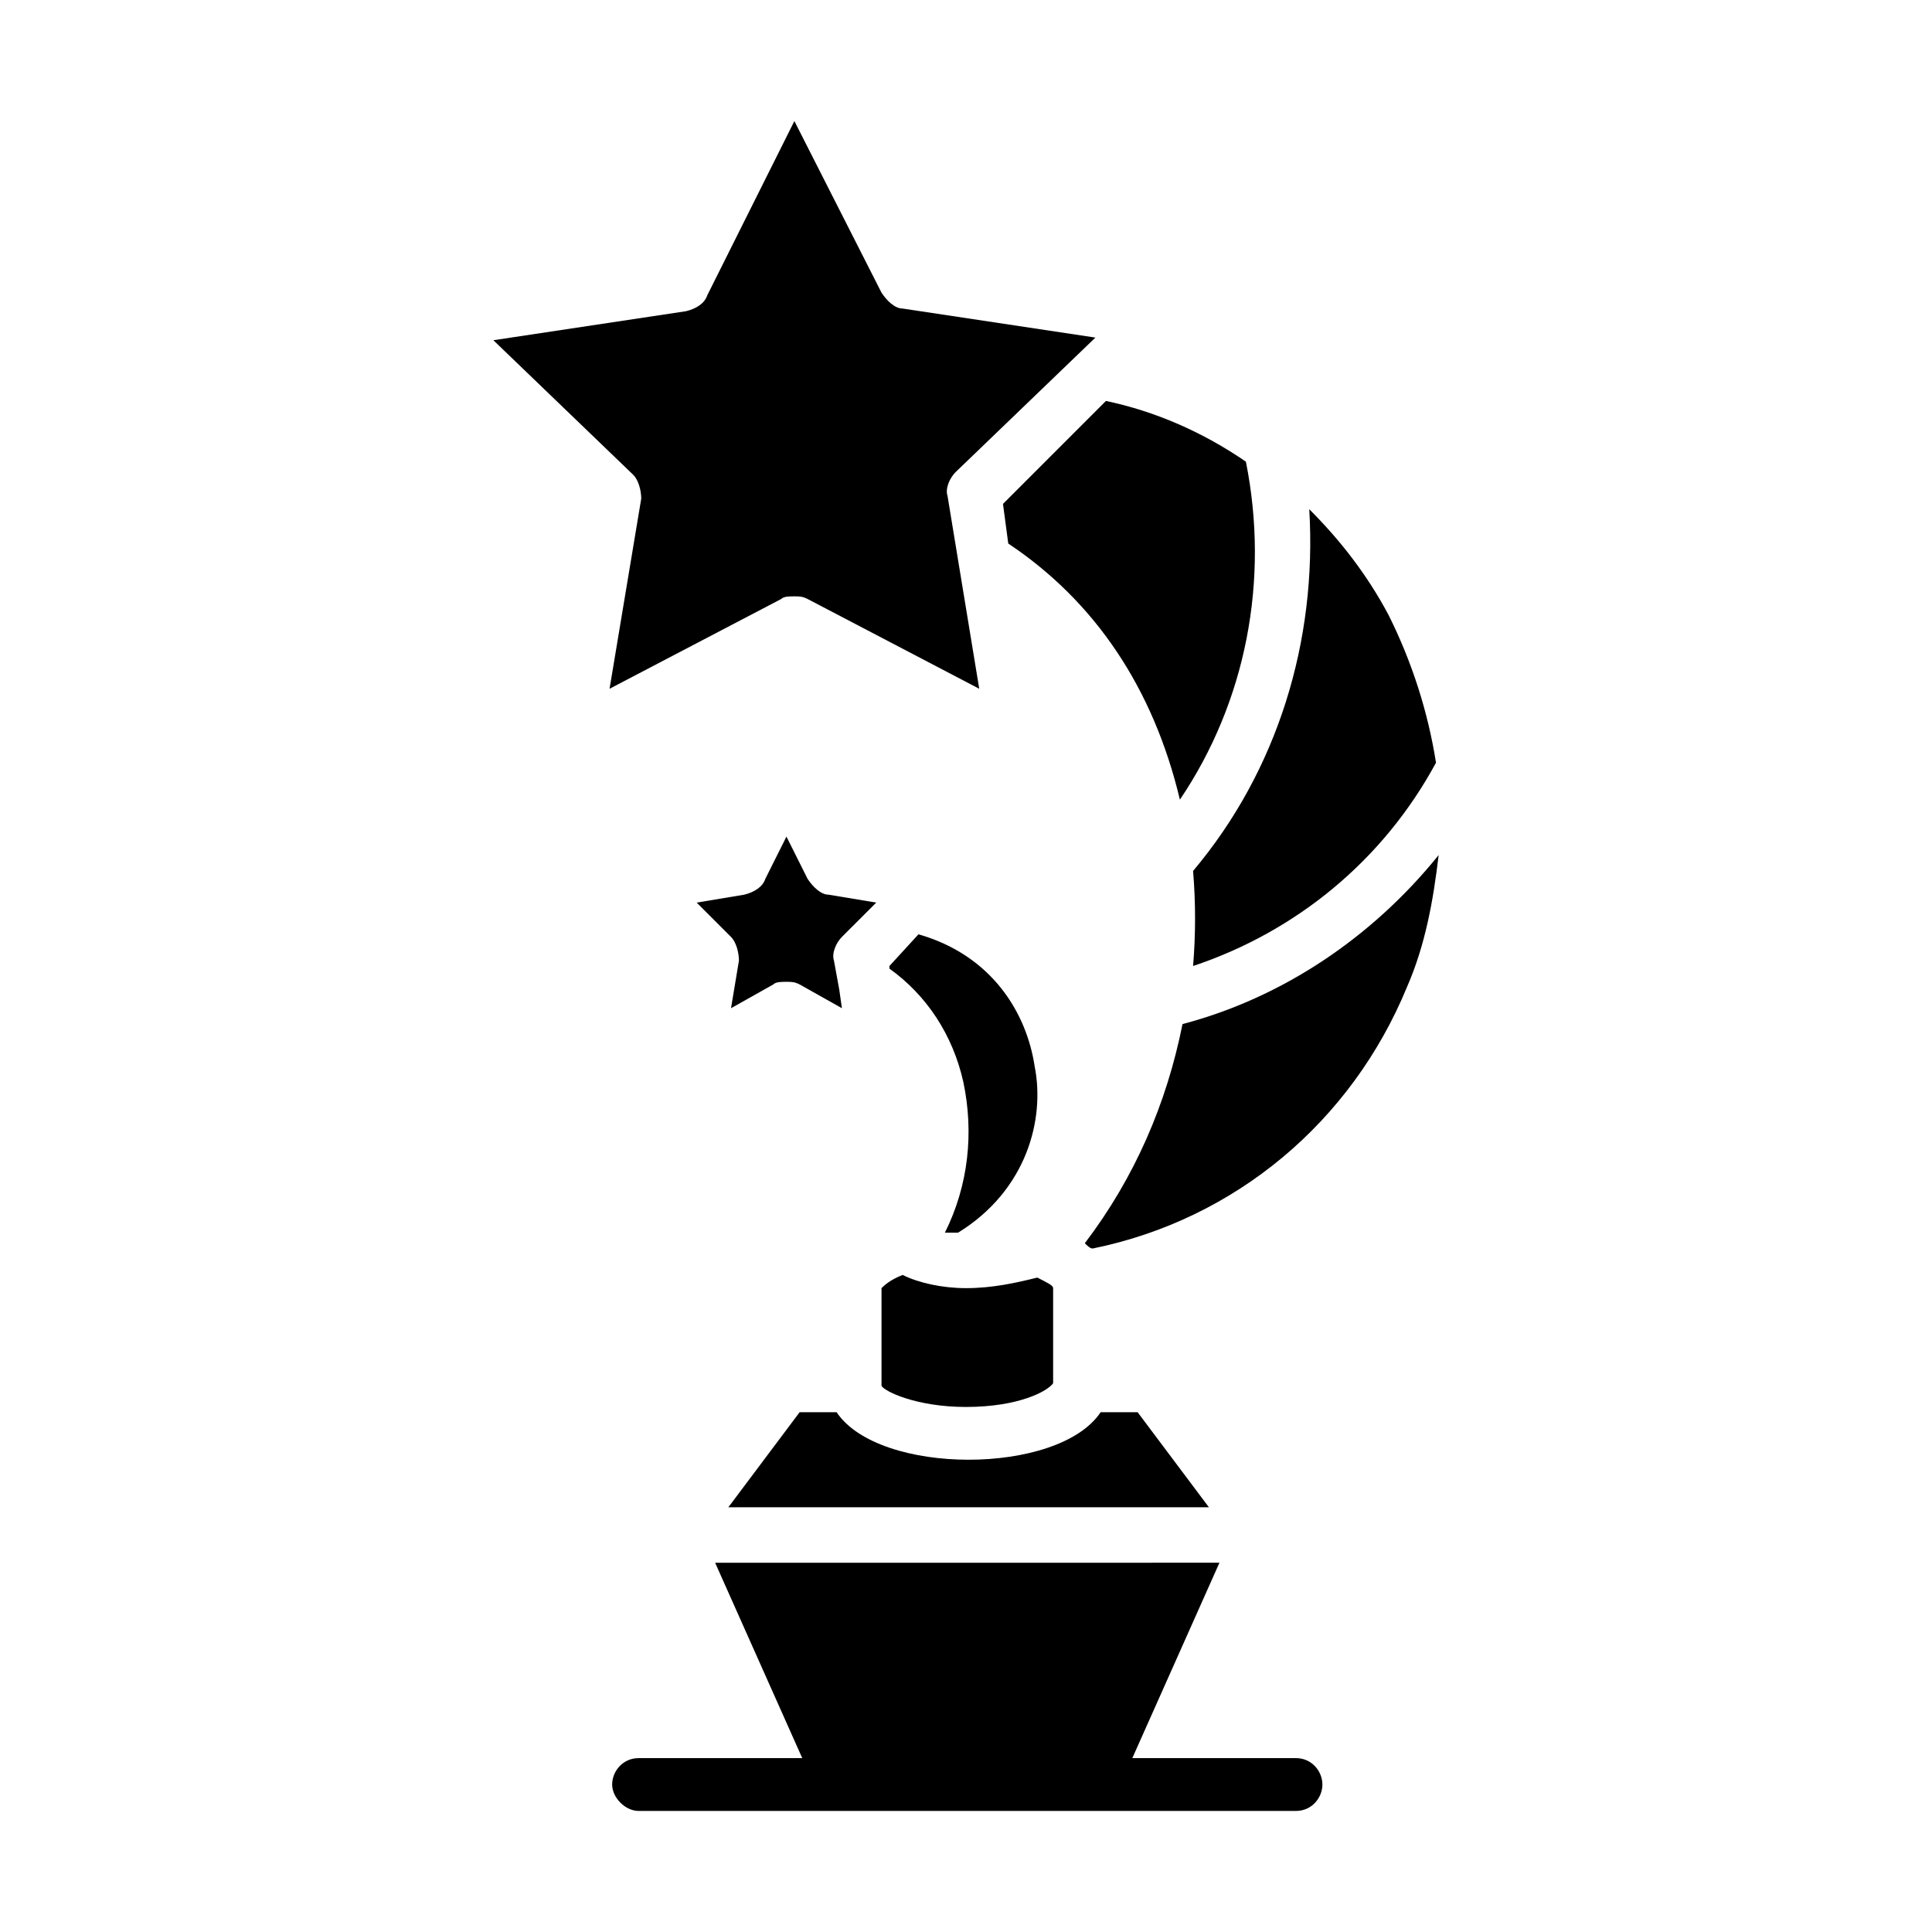
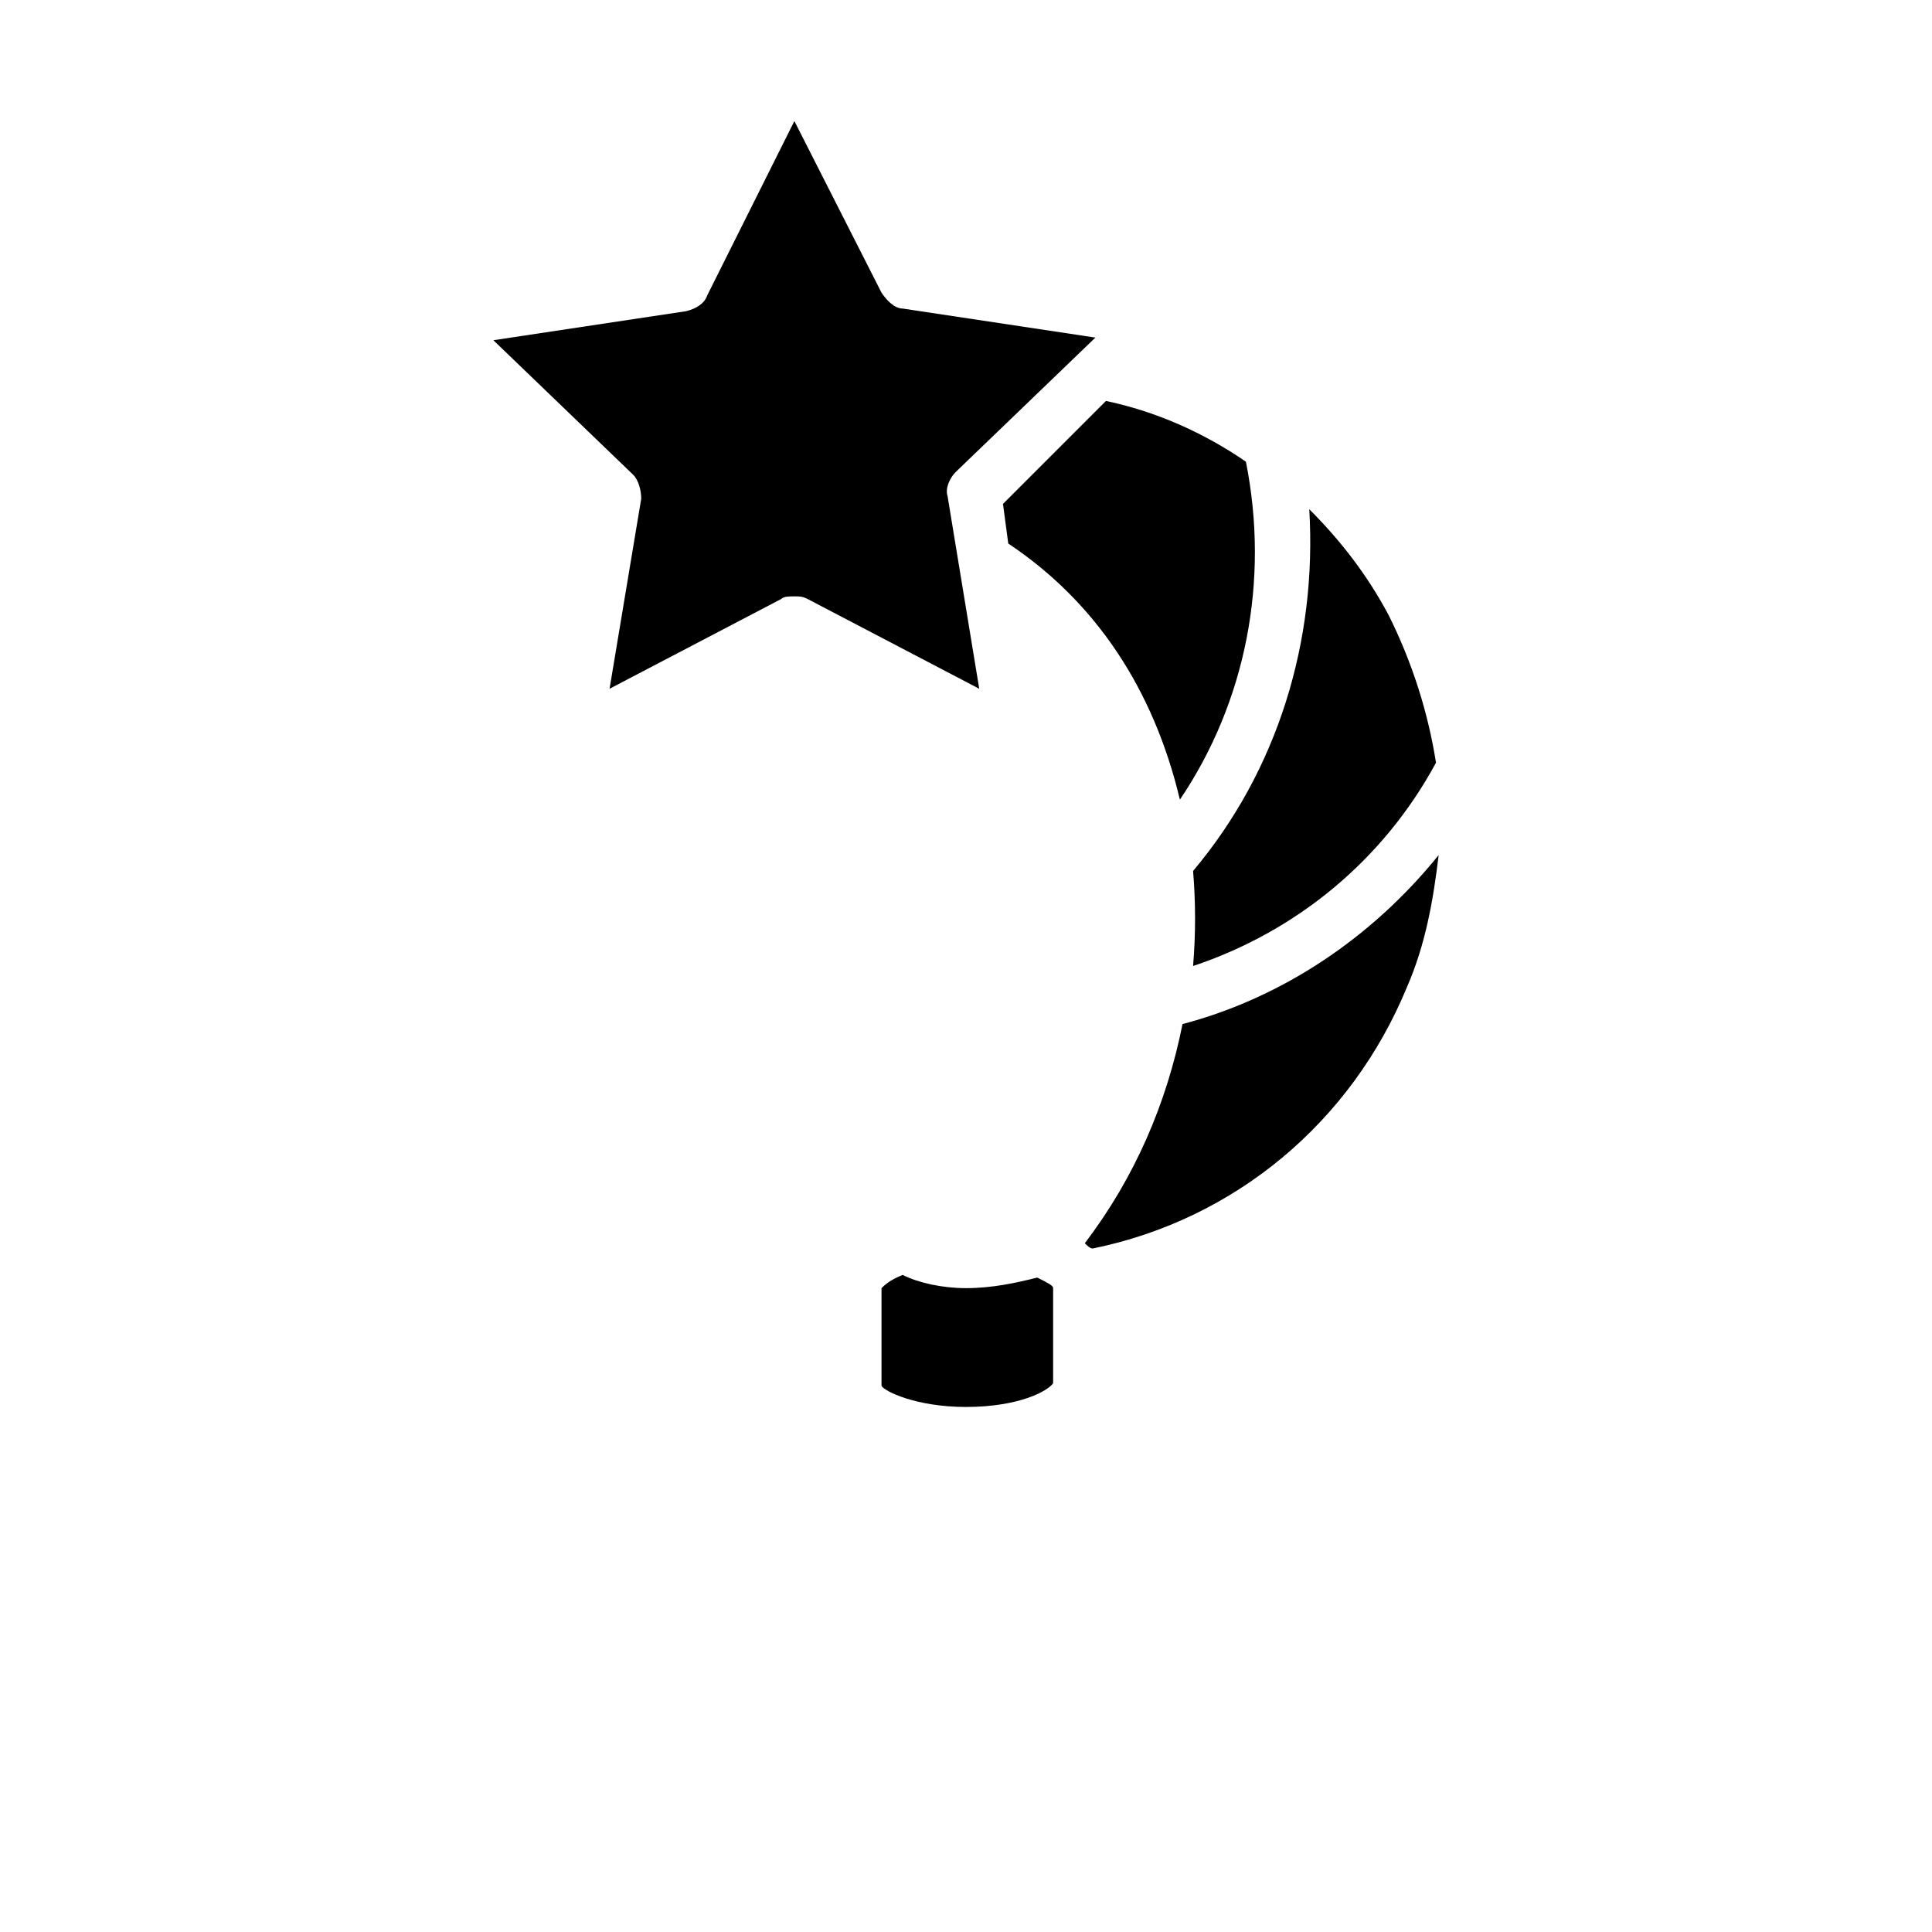
<svg xmlns="http://www.w3.org/2000/svg" fill="#000000" width="800px" height="800px" version="1.1" viewBox="144 144 512 512">
  <g>
    <path d="m411.2 288.04c23.09 15.395 38.484 38.484 45.484 67.875 17.492-25.891 23.789-58.078 17.492-89.566-11.195-7.695-23.789-13.297-37.086-16.094l-27.289 27.289z" />
    <path d="m377.61 485.37v25.891c0.699 1.398 9.098 5.598 22.391 5.598 13.996 0 21.691-4.199 23.09-6.297v-25.191c0-0.699-1.398-1.398-4.199-2.801-5.594 1.398-11.891 2.801-18.887 2.801-6.297 0-12.594-1.398-16.793-3.5-3.5 1.398-4.898 2.801-5.602 3.5z" />
    <path d="m460.18 374.81c0.699 8.398 0.699 16.793 0 25.191 27.289-9.098 50.383-27.988 64.375-53.879-2.098-13.297-6.297-26.59-12.594-39.184-5.598-10.496-12.594-19.594-20.992-27.988 2.098 34.98-8.398 69.27-30.789 95.859z" />
    <path d="m305.54 326.53 45.484-23.789c0.699-0.699 2.098-0.699 3.5-0.699 1.398 0 2.098 0 3.5 0.699l45.484 23.789-8.398-51.082c-0.699-2.098 0.699-4.898 2.098-6.297l37.086-35.688-51.082-7.695c-2.098 0-4.199-2.098-5.598-4.199l-23.094-45.484-23.09 46.184c-0.699 2.098-2.801 3.5-5.598 4.199l-51.082 7.695 37.086 35.688c1.398 1.398 2.098 4.199 2.098 6.297z" />
-     <path d="m376.21 383.2-12.594-2.098c-2.098 0-4.199-2.098-5.598-4.199l-5.598-11.195-5.598 11.195c-0.699 2.098-2.801 3.5-5.598 4.199l-12.594 2.098 9.098 9.098c1.398 1.398 2.098 4.199 2.098 6.297l-2.098 12.594 11.195-6.297c0.699-0.699 2.098-0.699 3.5-0.699 1.398 0 2.098 0 3.5 0.699l11.195 6.297-0.699-4.898-1.406-7.695c-0.699-2.098 0.699-4.898 2.098-6.297z" />
    <path d="m457.38 415.39c-4.199 20.992-12.594 40.586-25.891 58.078 0.699 0.699 1.398 1.398 2.098 1.398 37.785-7.695 68.574-33.586 83.27-69.273 4.898-11.195 6.996-23.09 8.398-34.988-17.492 21.691-41.285 37.785-67.875 44.785z" />
-     <path d="m397.9 470.67c18.191-11.195 23.09-30.09 20.293-44.082-2.098-13.996-11.195-29.391-30.789-34.988l-7.695 8.398v0.699c9.797 6.996 16.793 17.492 19.594 30.09 2.801 13.297 1.398 27.289-4.898 39.887 1.398-0.004 2.797-0.004 3.496-0.004z" />
-     <path d="m445.48 518.25h-9.797c-5.598 8.398-20.293 12.594-34.988 12.594-14.695 0-29.391-4.199-34.988-12.594h-9.797l-18.887 25.191h127.35z" />
-     <path d="m487.46 609.92h-43.383l23.09-51.781-133.65 0.004 23.09 51.781h-43.383c-4.199 0-6.996 3.5-6.996 6.996 0 3.5 3.5 6.996 6.996 6.996h174.23c4.199 0 6.996-3.5 6.996-6.996 0-3.5-2.797-7-6.996-7z" />
  </g>
</svg>